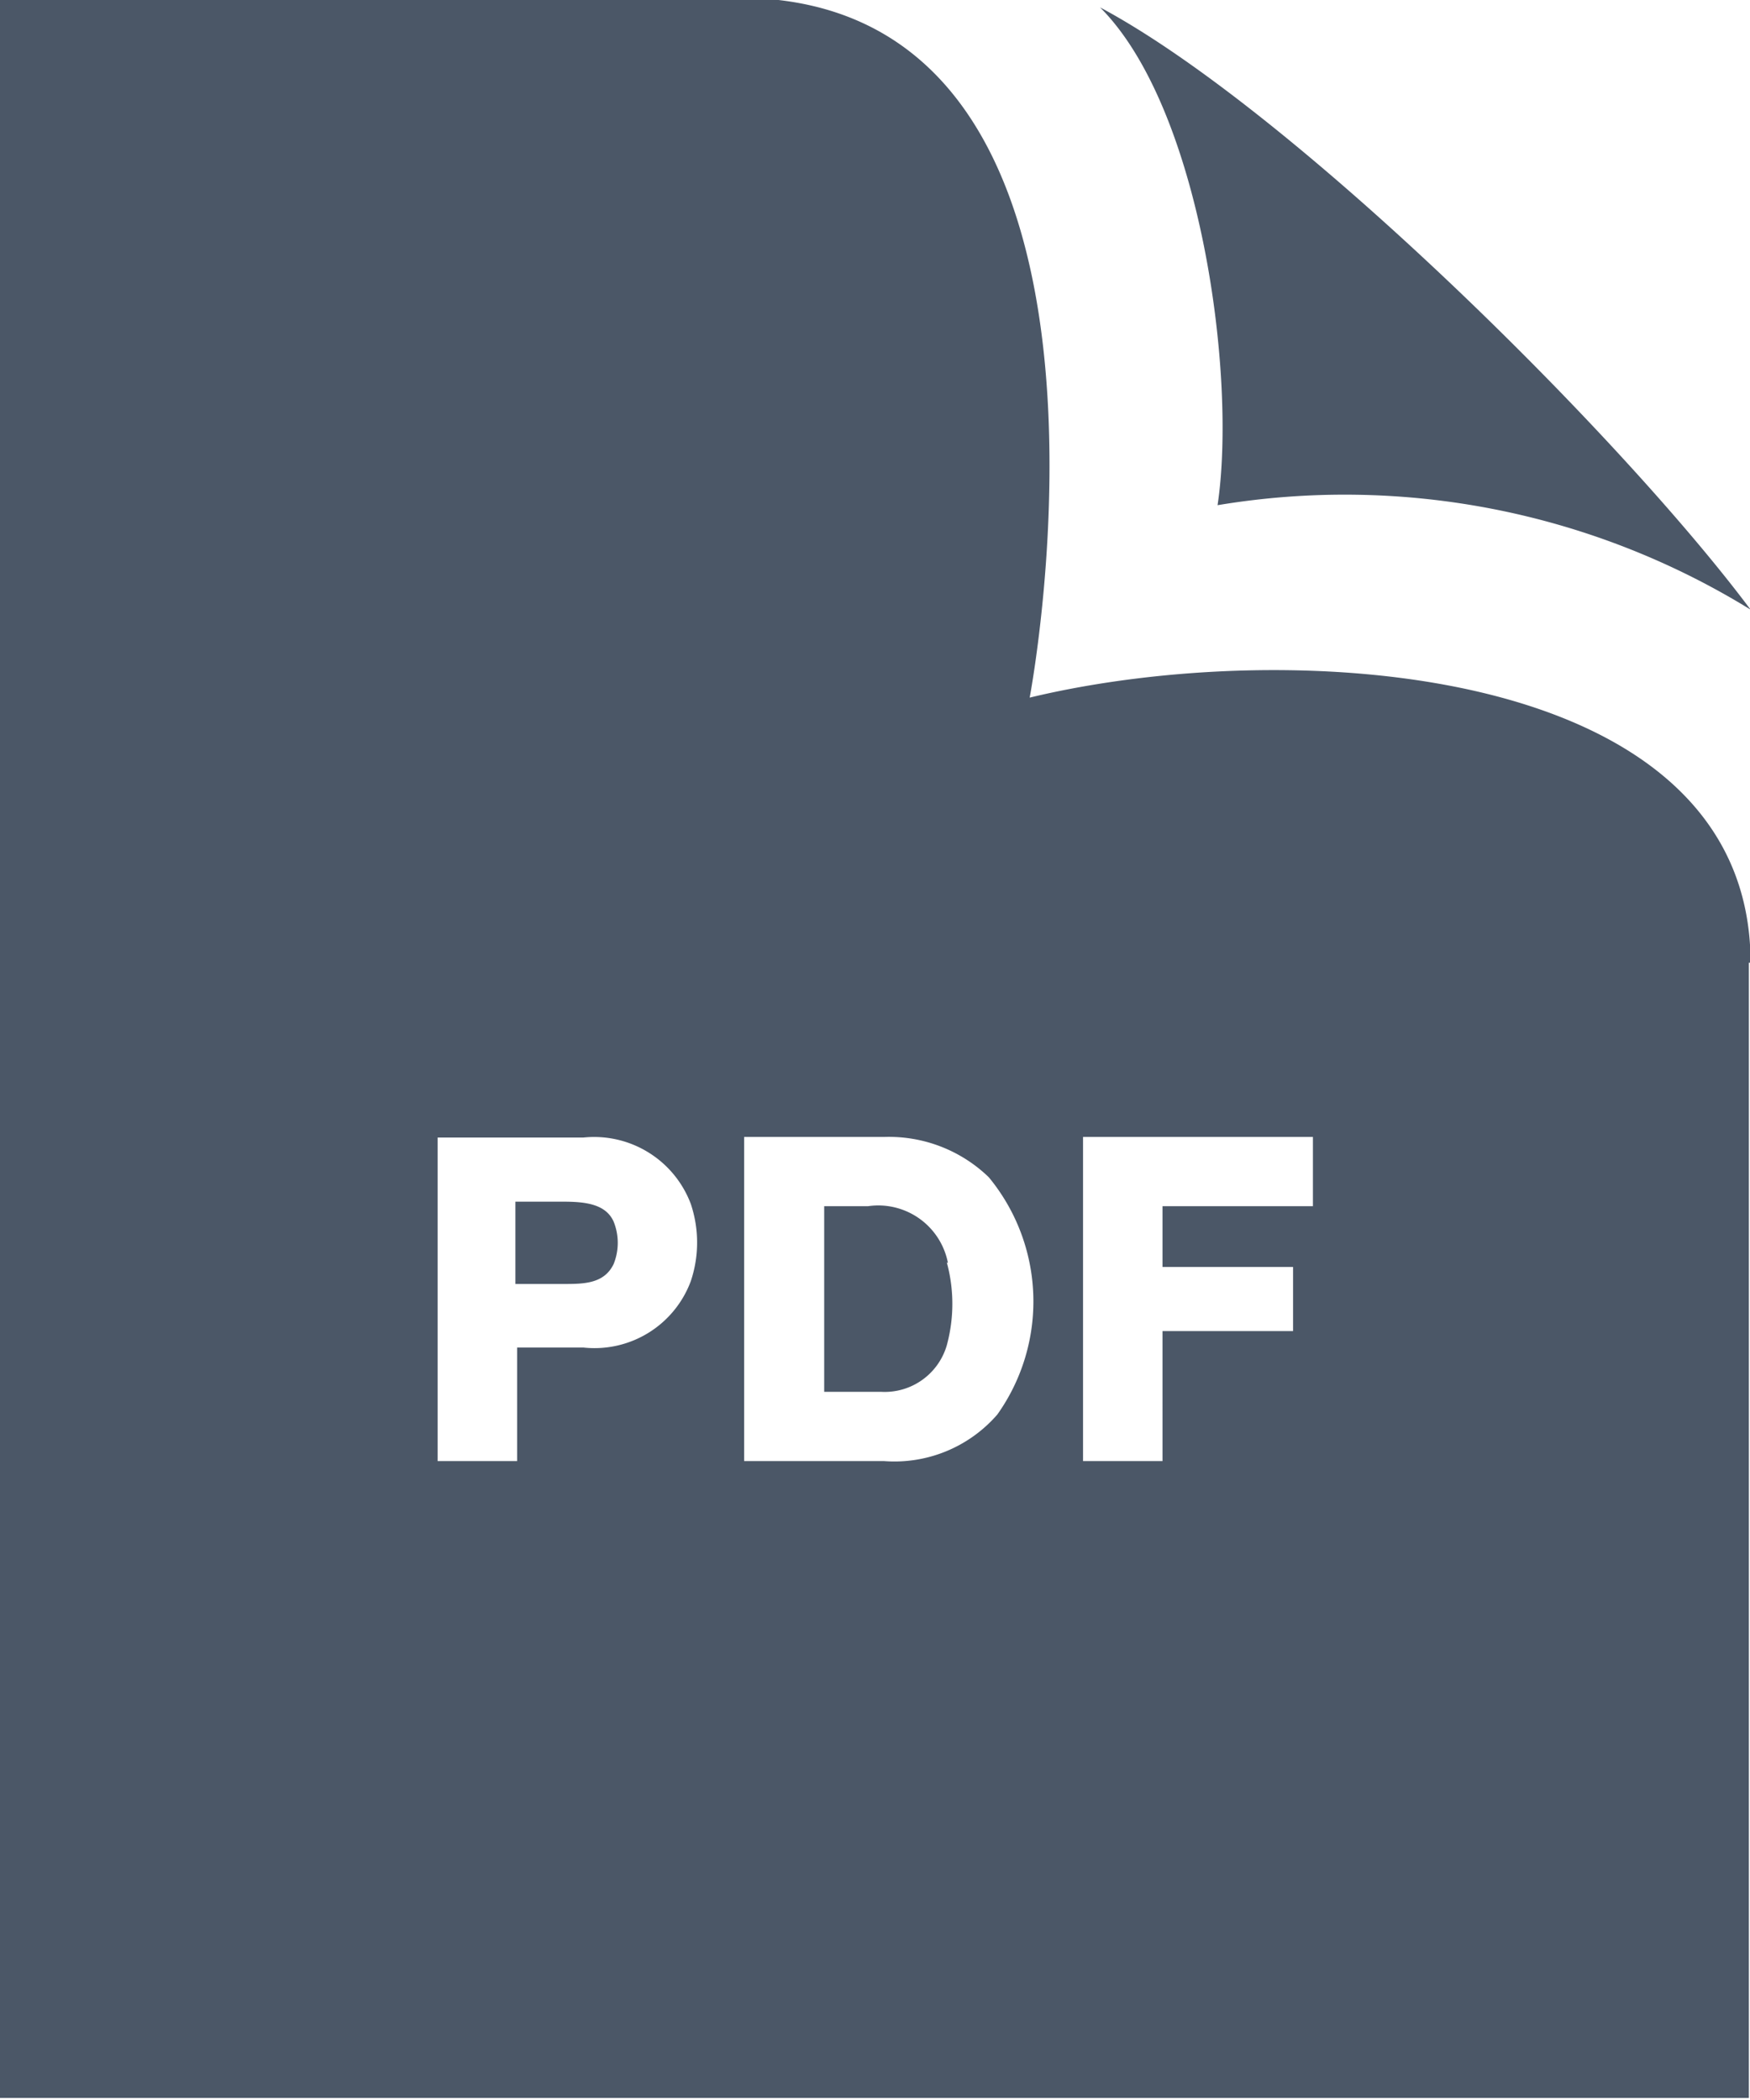
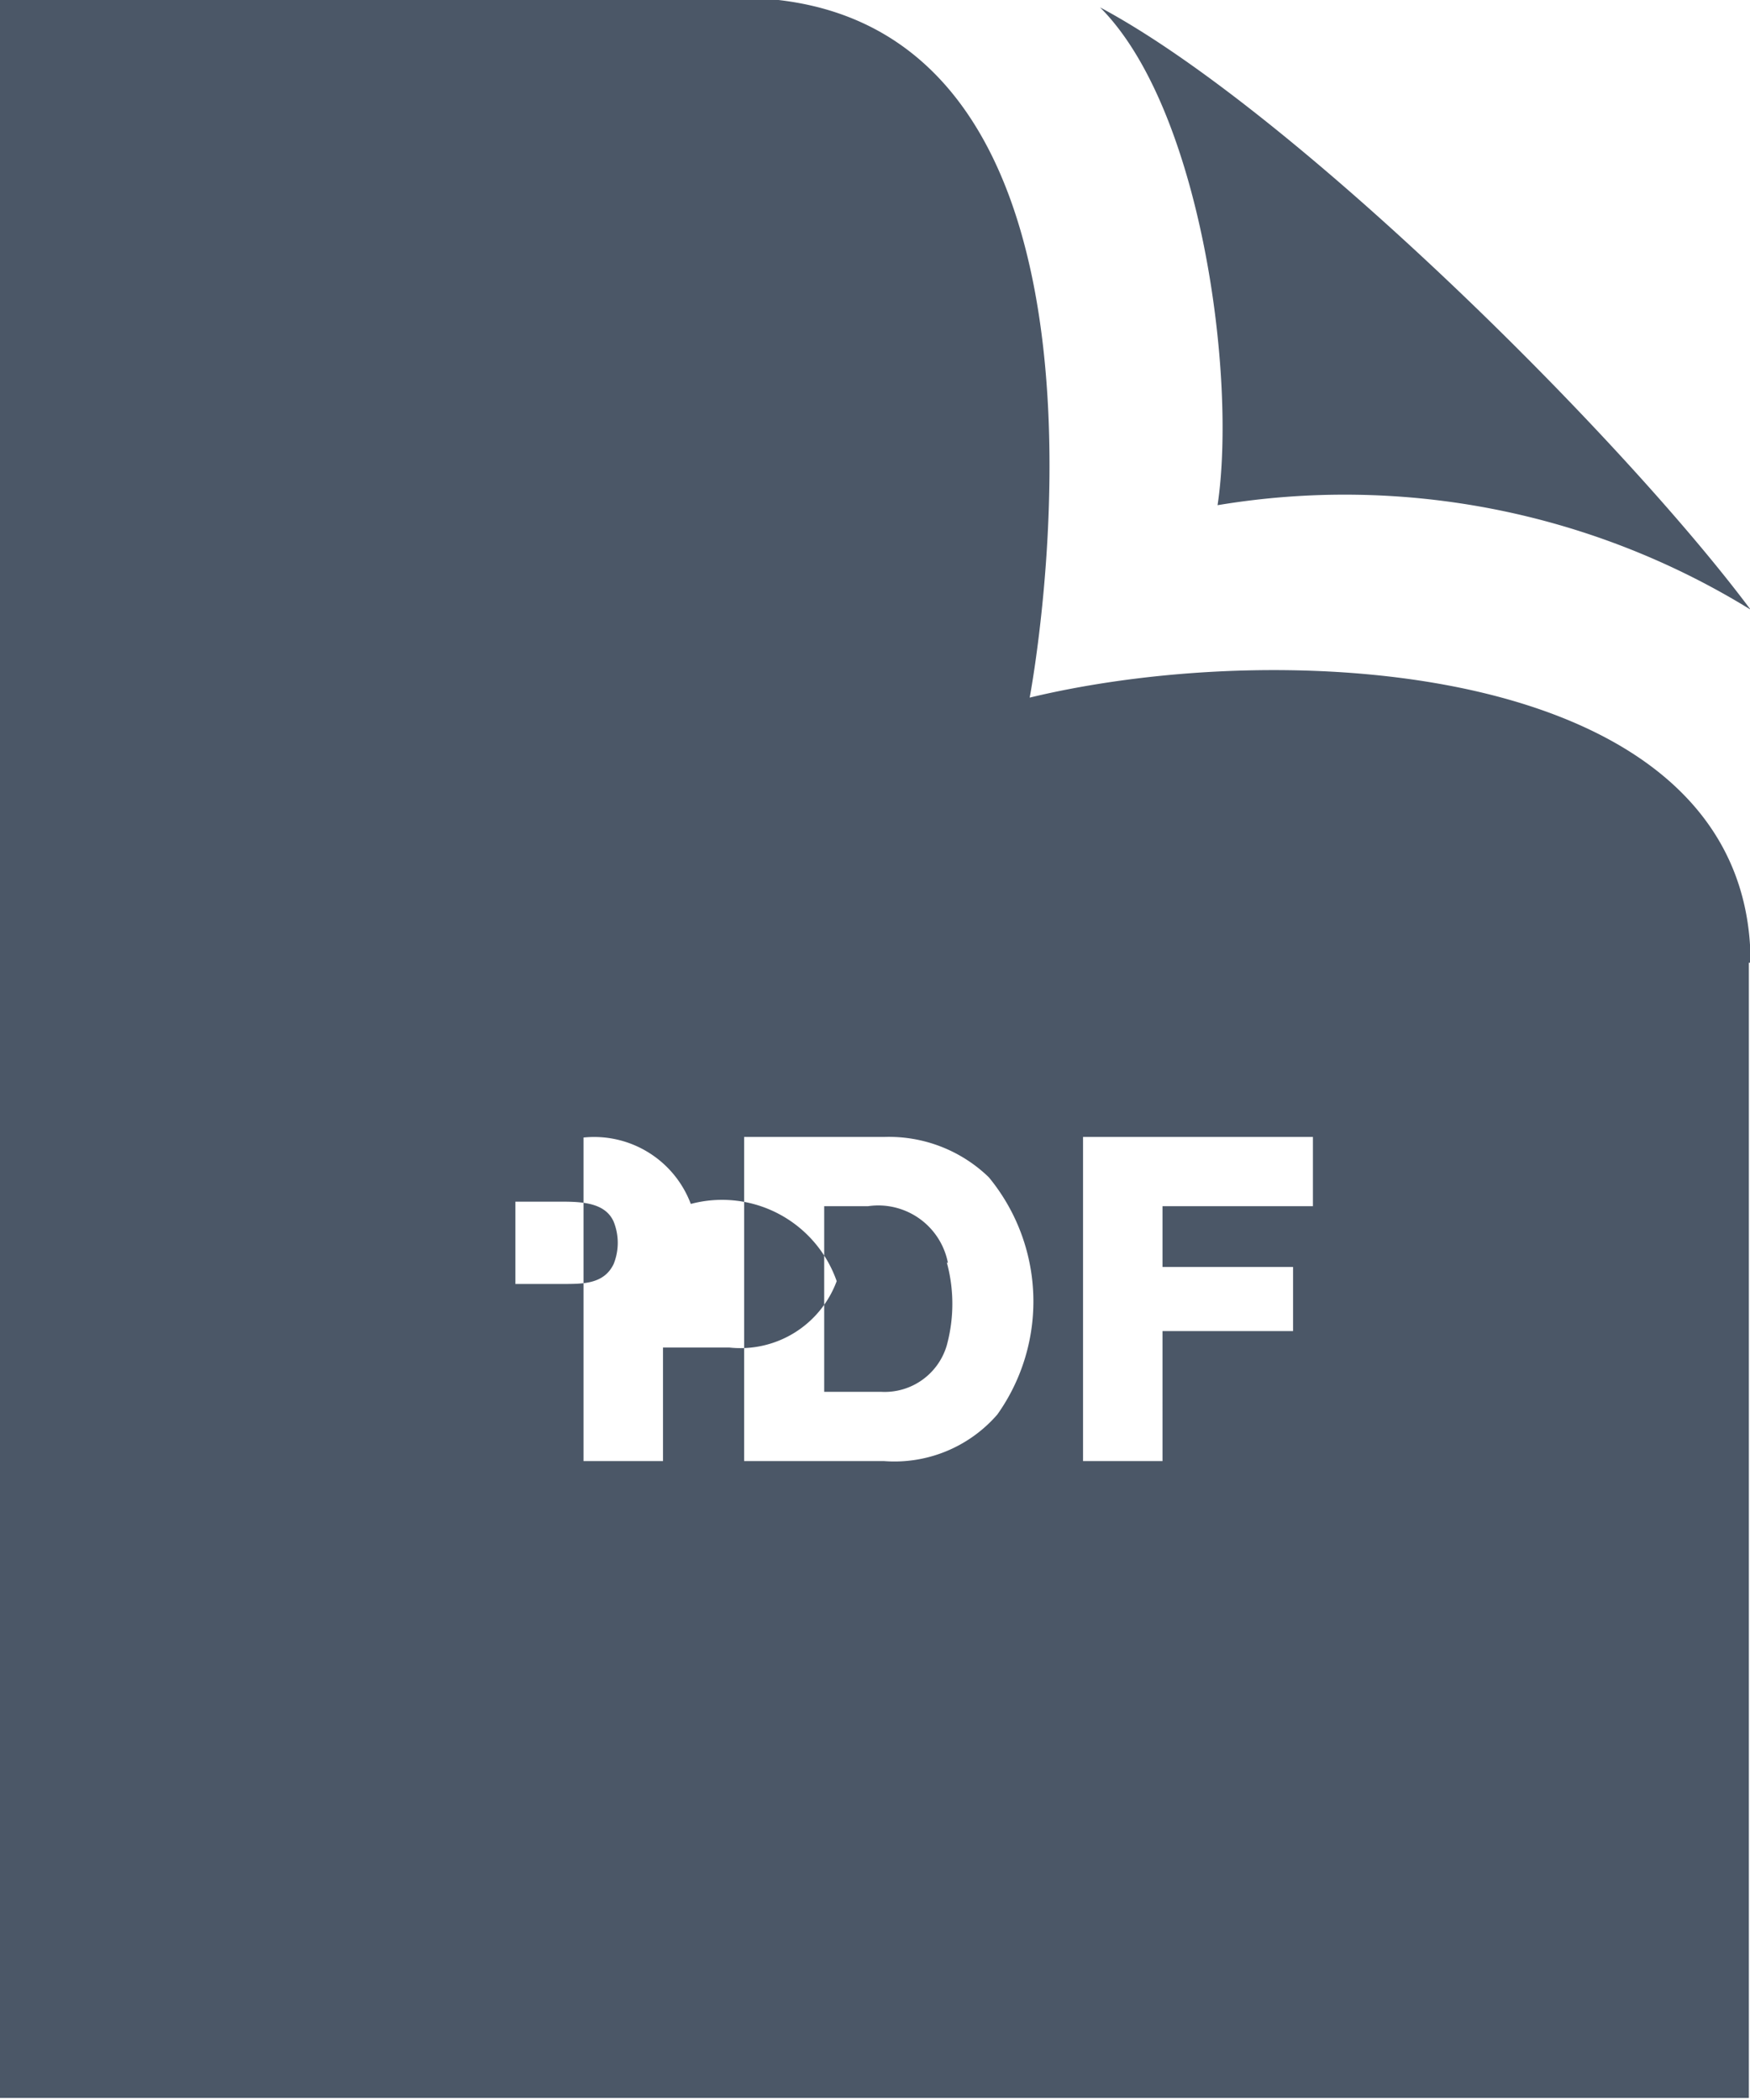
<svg xmlns="http://www.w3.org/2000/svg" id="Layer_1" data-name="Layer 1" viewBox="0 0 30.83 37">
  <defs>
    <style>.cls-1{fill:#4b5767;}</style>
  </defs>
-   <path id="Präsentation_Icon_PDF" data-name="Präsentation Icon PDF" class="cls-1" d="M46.76,49.5a2.78,2.78,0,0,1,0,1.46,1.14,1.14,0,0,1-1.16.82h-1V48.51h.77a1.25,1.25,0,0,1,1.41,1Zm4.77-13.34A13.63,13.63,0,0,1,60.92,38c-2.3-3.08-8.07-8.8-11.46-10.61C51.24,29.17,51.87,33.9,51.53,36.16ZM40,48.43h-.84v1.45H40c.36,0,.72,0,.89-.35a1,1,0,0,0,0-.75C40.75,48.47,40.39,48.43,40,48.43Zm20.89-4.21v20H30.08v-37h13c7.49,0,5.14,12.33,5.14,12.33C52.83,38.44,60.92,38.94,60.92,44.22ZM42.25,48.47a1.82,1.82,0,0,0-1.89-1.17H37.79V53h1.4V51h1.17a1.81,1.81,0,0,0,1.89-1.17A2.14,2.14,0,0,0,42.25,48.47ZM47.5,48a2.53,2.53,0,0,0-1.85-.71H43.19V53h2.46a2.4,2.4,0,0,0,2-.82A3.44,3.44,0,0,0,47.5,48Zm5.71-.71H49.16V53h1.4V50.71h2.3V49.58h-2.3V48.51h2.65Z" transform="translate(-30.08 -27.26)" />
+   <path id="Präsentation_Icon_PDF" data-name="Präsentation Icon PDF" class="cls-1" d="M46.76,49.5a2.78,2.78,0,0,1,0,1.46,1.14,1.14,0,0,1-1.16.82h-1V48.51h.77a1.25,1.25,0,0,1,1.41,1Zm4.77-13.34A13.63,13.63,0,0,1,60.92,38c-2.3-3.08-8.07-8.8-11.46-10.61C51.24,29.17,51.87,33.9,51.53,36.16ZM40,48.43h-.84v1.45H40c.36,0,.72,0,.89-.35a1,1,0,0,0,0-.75C40.75,48.47,40.39,48.43,40,48.43Zm20.89-4.21v20H30.08v-37h13c7.49,0,5.14,12.33,5.14,12.33C52.83,38.44,60.92,38.94,60.92,44.22ZM42.25,48.47a1.82,1.82,0,0,0-1.89-1.17V53h1.4V51h1.17a1.81,1.81,0,0,0,1.89-1.17A2.14,2.14,0,0,0,42.25,48.47ZM47.5,48a2.53,2.53,0,0,0-1.85-.71H43.19V53h2.46a2.4,2.4,0,0,0,2-.82A3.44,3.44,0,0,0,47.5,48Zm5.71-.71H49.16V53h1.4V50.71h2.3V49.58h-2.3V48.51h2.65Z" transform="translate(-30.08 -27.26)" />
</svg>